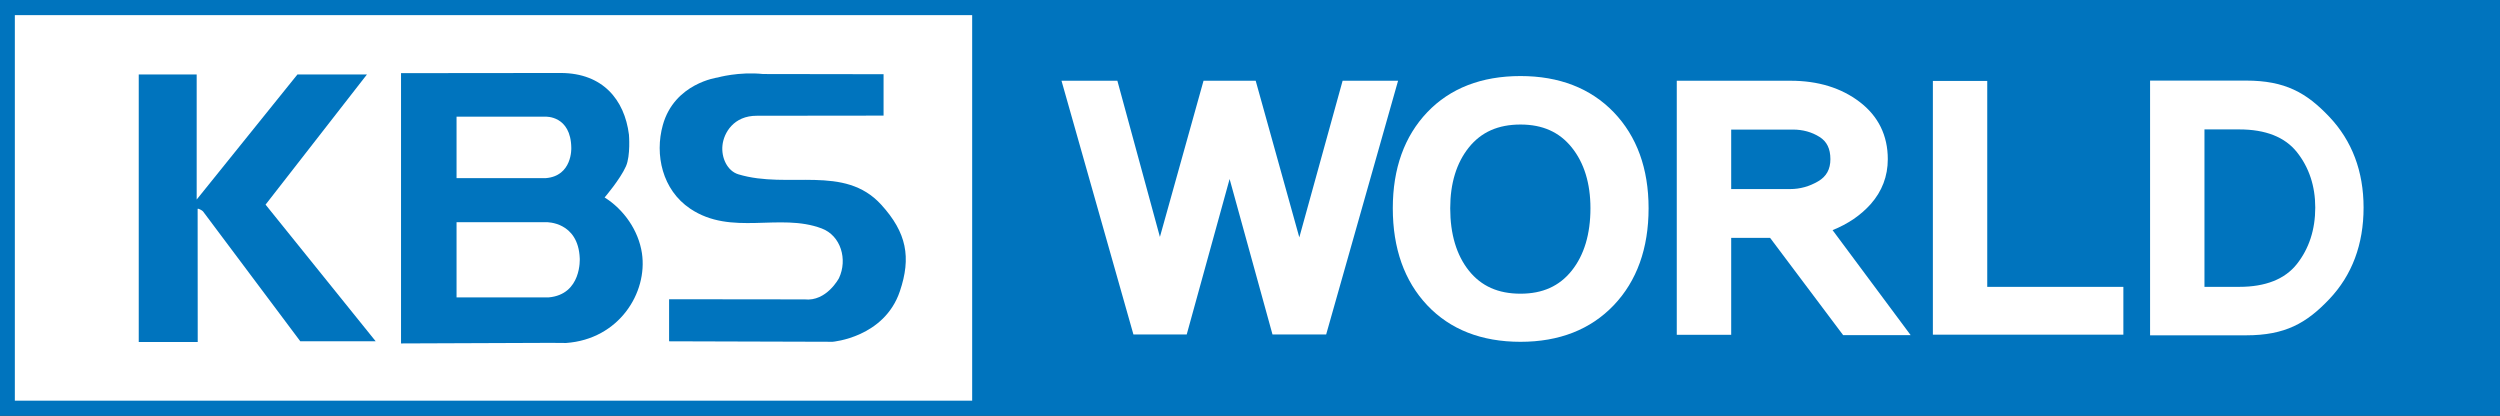
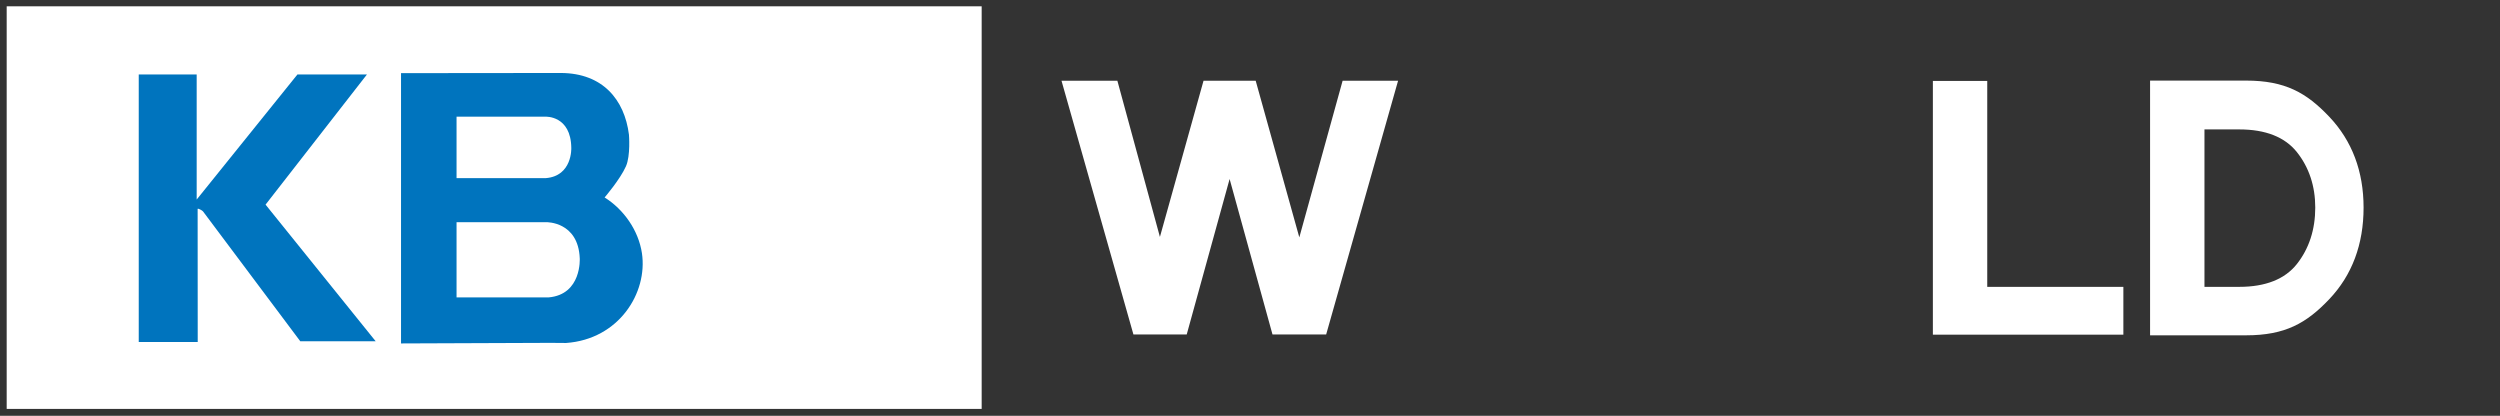
<svg xmlns="http://www.w3.org/2000/svg" version="1.1" id="레이어_1" x="0px" y="0px" width="1000px" height="166.32px" viewBox="0 0 1000 166.32" enable-background="new 0 0 1000 166.32" xml:space="preserve">
  <rect x="0" y="0" width="1000" height="166.32" fill="#333333" stroke="none" />
  <g>
    <rect x="2.673" y="2.525" fill="#FFFFFF" width="389.992" height="161.038" />
-     <path fill="#0074BE" d="M0,0.002v166.316h1000V0.002H0z M388.867,160.261H5.936V6.053h382.931V160.261z" />
    <g>
      <path fill="#FFFFFF" d="M537.042,32.306c0,0-14.785,53.481-17.317,62.639c-2.556-9.143-17.447-62.639-17.447-62.639h-20.868    c0,0-14.882,53.277-17.444,62.463c-2.502-9.198-17.015-62.463-17.015-62.463h-22.347l28.771,101.49h21.311    c0,0,14.627-53.001,17.161-62.196C494.375,80.795,509,133.796,509,133.796h21.461l28.767-101.49H537.042z" />
      <g>
-         <path fill="#FFFFFF" d="M645.496,44.902c-9.264-9.616-21.817-14.482-37.291-14.482c-15.586,0-28.141,4.866-37.306,14.482     c-9.144,9.604-13.78,22.513-13.78,38.397c0,16.065,4.637,29.124,13.769,38.802c9.173,9.711,21.719,14.623,37.317,14.623     c15.485,0,28.027-4.912,37.291-14.623c9.235-9.678,13.941-22.736,13.941-38.802C659.438,67.415,654.731,54.507,645.496,44.902z      M628.685,108.27c-4.948,6.195-11.664,9.208-20.479,9.208c-8.94,0-15.676-3.013-20.646-9.208     c-4.959-6.215-7.474-14.622-7.474-24.97c0-9.981,2.515-18.164,7.47-24.336c4.96-6.151,11.709-9.151,20.649-9.151     c8.815,0,15.531,3,20.479,9.151c4.968,6.172,7.495,14.36,7.495,24.336C636.18,93.647,633.652,102.055,628.685,108.27z" />
-       </g>
+         </g>
      <g>
-         <path fill="#FFFFFF" d="M733.032,92.055c6.108-2.46,11.277-5.937,15.286-10.457c4.509-5.107,6.801-11.133,6.801-17.935     c0-9.477-3.79-17.193-11.261-22.895c-7.368-5.622-16.66-8.472-27.59-8.472h-45.558v101.632h21.768c0,0,0-35.899,0-38.778     c2.478,0,14.26,0,15.564,0c0.911,1.21,29.227,38.914,29.227,38.914h27.003C764.272,134.064,735.231,94.996,733.032,92.055z      M727.271,72.516v0.007c-3.52,2.058-7.269,3.102-11.142,3.102c0,0-20.898,0-23.651,0c0-2.598,0-21.194,0-23.793     c2.757,0,24.685,0,24.685,0c3.968,0,7.553,0.987,10.655,2.942c2.937,1.827,4.344,4.738,4.344,8.89     C732.162,67.702,730.563,70.606,727.271,72.516z" />
-       </g>
+         </g>
      <path fill="#FFFFFF" d="M773.15,32.369v101.488h76.197v-19.118c0,0-51.5,0-54.449,0c0-3.005,0-82.37,0-82.37H773.15z" />
      <path fill="#FFFFFF" d="M931.729,46.728c-9.116-9.608-17.616-14.492-33.304-14.492h-38.396v101.89h38.396    c15.688,0,24.188-4.871,33.304-14.48c9.096-9.584,13.702-21.902,13.702-36.602C945.432,68.543,940.825,56.328,931.729,46.728z     M918.754,105.609c-4.788,6.053-12.533,9.13-23.016,9.13c0,0-11.426,0-13.953,0c0-2.892,0-60.075,0-62.972    c2.527,0,13.953,0,13.953,0c10.482,0,18.228,3.057,23.016,9.075c4.869,6.119,7.348,13.598,7.348,22.2    C926.102,91.839,923.623,99.429,918.754,105.609z" />
    </g>
    <g>
-       <path fill="#0074BE" d="M295.35,69.727c-4.431-1.338-6.902-6.648-6.361-11.604c0.509-4.916,4.445-11.876,13.782-11.818    l50.656-0.058V29.686l-48.141-0.075c-9.834-1.014-18.215,1.389-18.215,1.389s-17.284,2.261-21.944,19.035    c-3.294,11.808-0.244,25.922,10.966,33.442c16.488,11.056,35.702,1.546,52.559,7.891c7.733,2.898,10.437,12.431,6.948,19.869    c0,0-4.952,9.477-13.769,8.522l-54.196-0.063v16.824l65.413,0.193c0,0,20.661-1.683,26.906-20.229    c4.568-13.527,2.747-23.387-7.464-34.605C337.693,65.639,315.4,75.776,295.35,69.727z" />
      <path fill="#0074BE" d="M146.776,29.788h-27.803L78.672,79.82V29.788H55.497v107.011h23.59l-0.033-53.201    c0-0.434,1.842,0.56,2.133,0.941l38.925,51.968h30.155l-44.044-54.653L146.776,29.788z" />
      <path fill="#0074BE" d="M256.775,101.287c-1.362-9.078-7.229-17.497-14.927-22.301c0,0,6.227-7.26,8.533-12.476    c1.893-4.273,1.197-12.654,1.197-12.654c-1.77-14.05-10.545-24.559-27.118-24.661l-64.048,0.066v108.117l59.704-0.233l6.312,0.05    C247.637,135.691,259.132,117.057,256.775,101.287z M182.62,46.673h35.563c0,0,10.2-0.575,10.336,12.521    c0,0,0.464,11.234-10.234,12.062H182.62V46.673z M219.436,118.963H182.62V88.877h35.95c0,0,12.745-0.287,13.329,14.461    C231.899,103.338,232.773,117.796,219.436,118.963z" />
    </g>
  </g>
</svg>